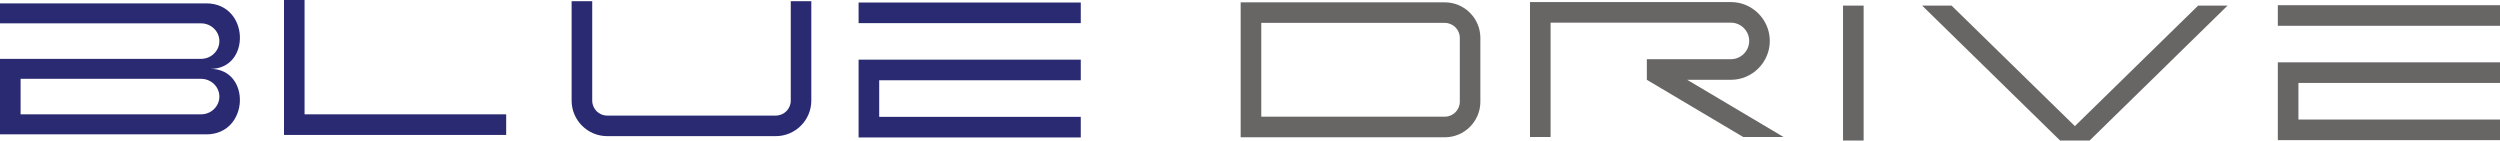
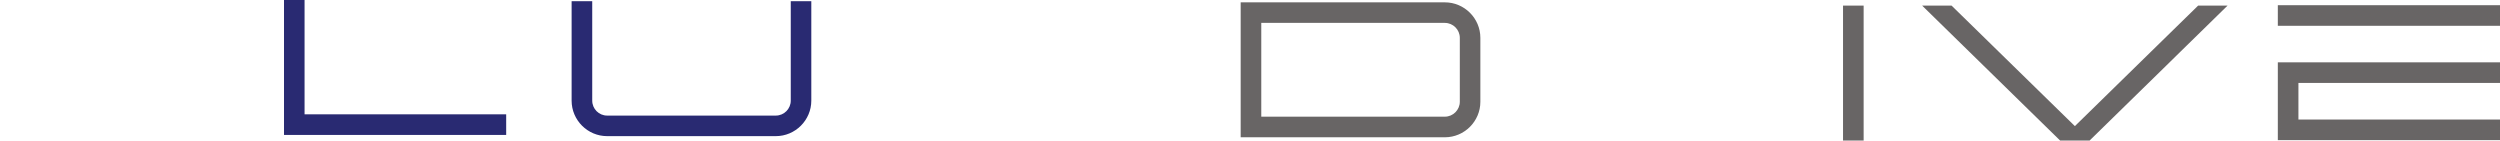
<svg xmlns="http://www.w3.org/2000/svg" id="Layer_2" data-name="Layer 2" viewBox="0 0 436.7 24.55">
  <defs>
    <style>      .cls-1 {        fill: #292a72;      }      .cls-1, .cls-2 {        fill-rule: evenodd;      }      .cls-2 {        fill: #686565;      }    </style>
  </defs>
  <g id="Layer_1-2" data-name="Layer 1">
    <g>
-       <path class="cls-1" d="M0,.59h36.03c7.57,0,7.85,11.44.73,11.44,7.12,0,6.83,11.44-.73,11.44H0v-13.19h35.13c1.76,0,3.19-1.4,3.19-3.1h0c0-1.71-1.44-3.1-3.19-3.1H0V.59h0ZM3.6,13.77v6.2h31.53c1.76,0,3.19-1.4,3.19-3.1h0c0-1.71-1.44-3.1-3.19-3.1H3.6Z" />
      <path class="cls-2" d="M220.32,4h32.07c1.43,0,2.61,1.18,2.61,2.61v11.16c0,1.43-1.18,2.61-2.61,2.61h-32.07V4h0ZM252.39.41h-35.67v23.57h35.67c3.41,0,6.2-2.79,6.2-6.2V6.61c0-3.41-2.79-6.2-6.2-6.2h0Z" />
-       <path class="cls-1" d="M149.98,10.42h38.81v3.6h-35.21v6.39h35.21v3.6h-38.81v-13.58h0ZM149.98.44h38.81v3.6h-38.81V.44h0Z" />
      <polygon class="cls-2" points="325.54 .98 321.94 .98 321.94 24.55 325.54 24.55 325.54 .98 325.54 .98" />
      <polygon class="cls-1" points="53.2 19.97 88.42 19.97 88.42 23.57 53.2 23.57 49.61 23.57 49.61 19.97 49.61 0 53.2 0 53.2 19.97 53.2 19.97" />
      <polygon class="cls-2" points="389.11 .98 380.99 8.92 378.39 11.47 365.01 24.55 365.01 24.55 359.86 24.55 359.86 24.55 335.76 .98 340.9 .98 362.44 22.03 373.24 11.47 376.92 7.87 383.97 .98 389.11 .98 389.11 .98" />
-       <path class="cls-2" d="M267.26.36h35.1c3.74,0,6.79,3.06,6.79,6.79s-3.06,6.79-6.79,6.79h-7.64l16.83,9.99h-7.05l-16.83-9.99v-3.6h14.69c1.75,0,3.19-1.44,3.19-3.19s-1.44-3.19-3.19-3.19h-31.5v19.97h-3.6V.36h0Z" />
      <path class="cls-1" d="M138.13.21v17.37c0,1.43-1.17,2.61-2.61,2.61h-29.47c-1.43,0-2.6-1.17-2.6-2.61V.21h-3.6v17.37c0,3.41,2.79,6.2,6.2,6.2h29.47c3.41,0,6.2-2.79,6.2-6.2V.21h-3.6Z" />
      <path class="cls-2" d="M397.89,10.89h38.81v3.6h-35.21v6.39h35.21v3.6h-38.81v-13.58h0ZM397.89.91h38.81v3.6h-38.81V.91h0Z" />
    </g>
  </g>
</svg>